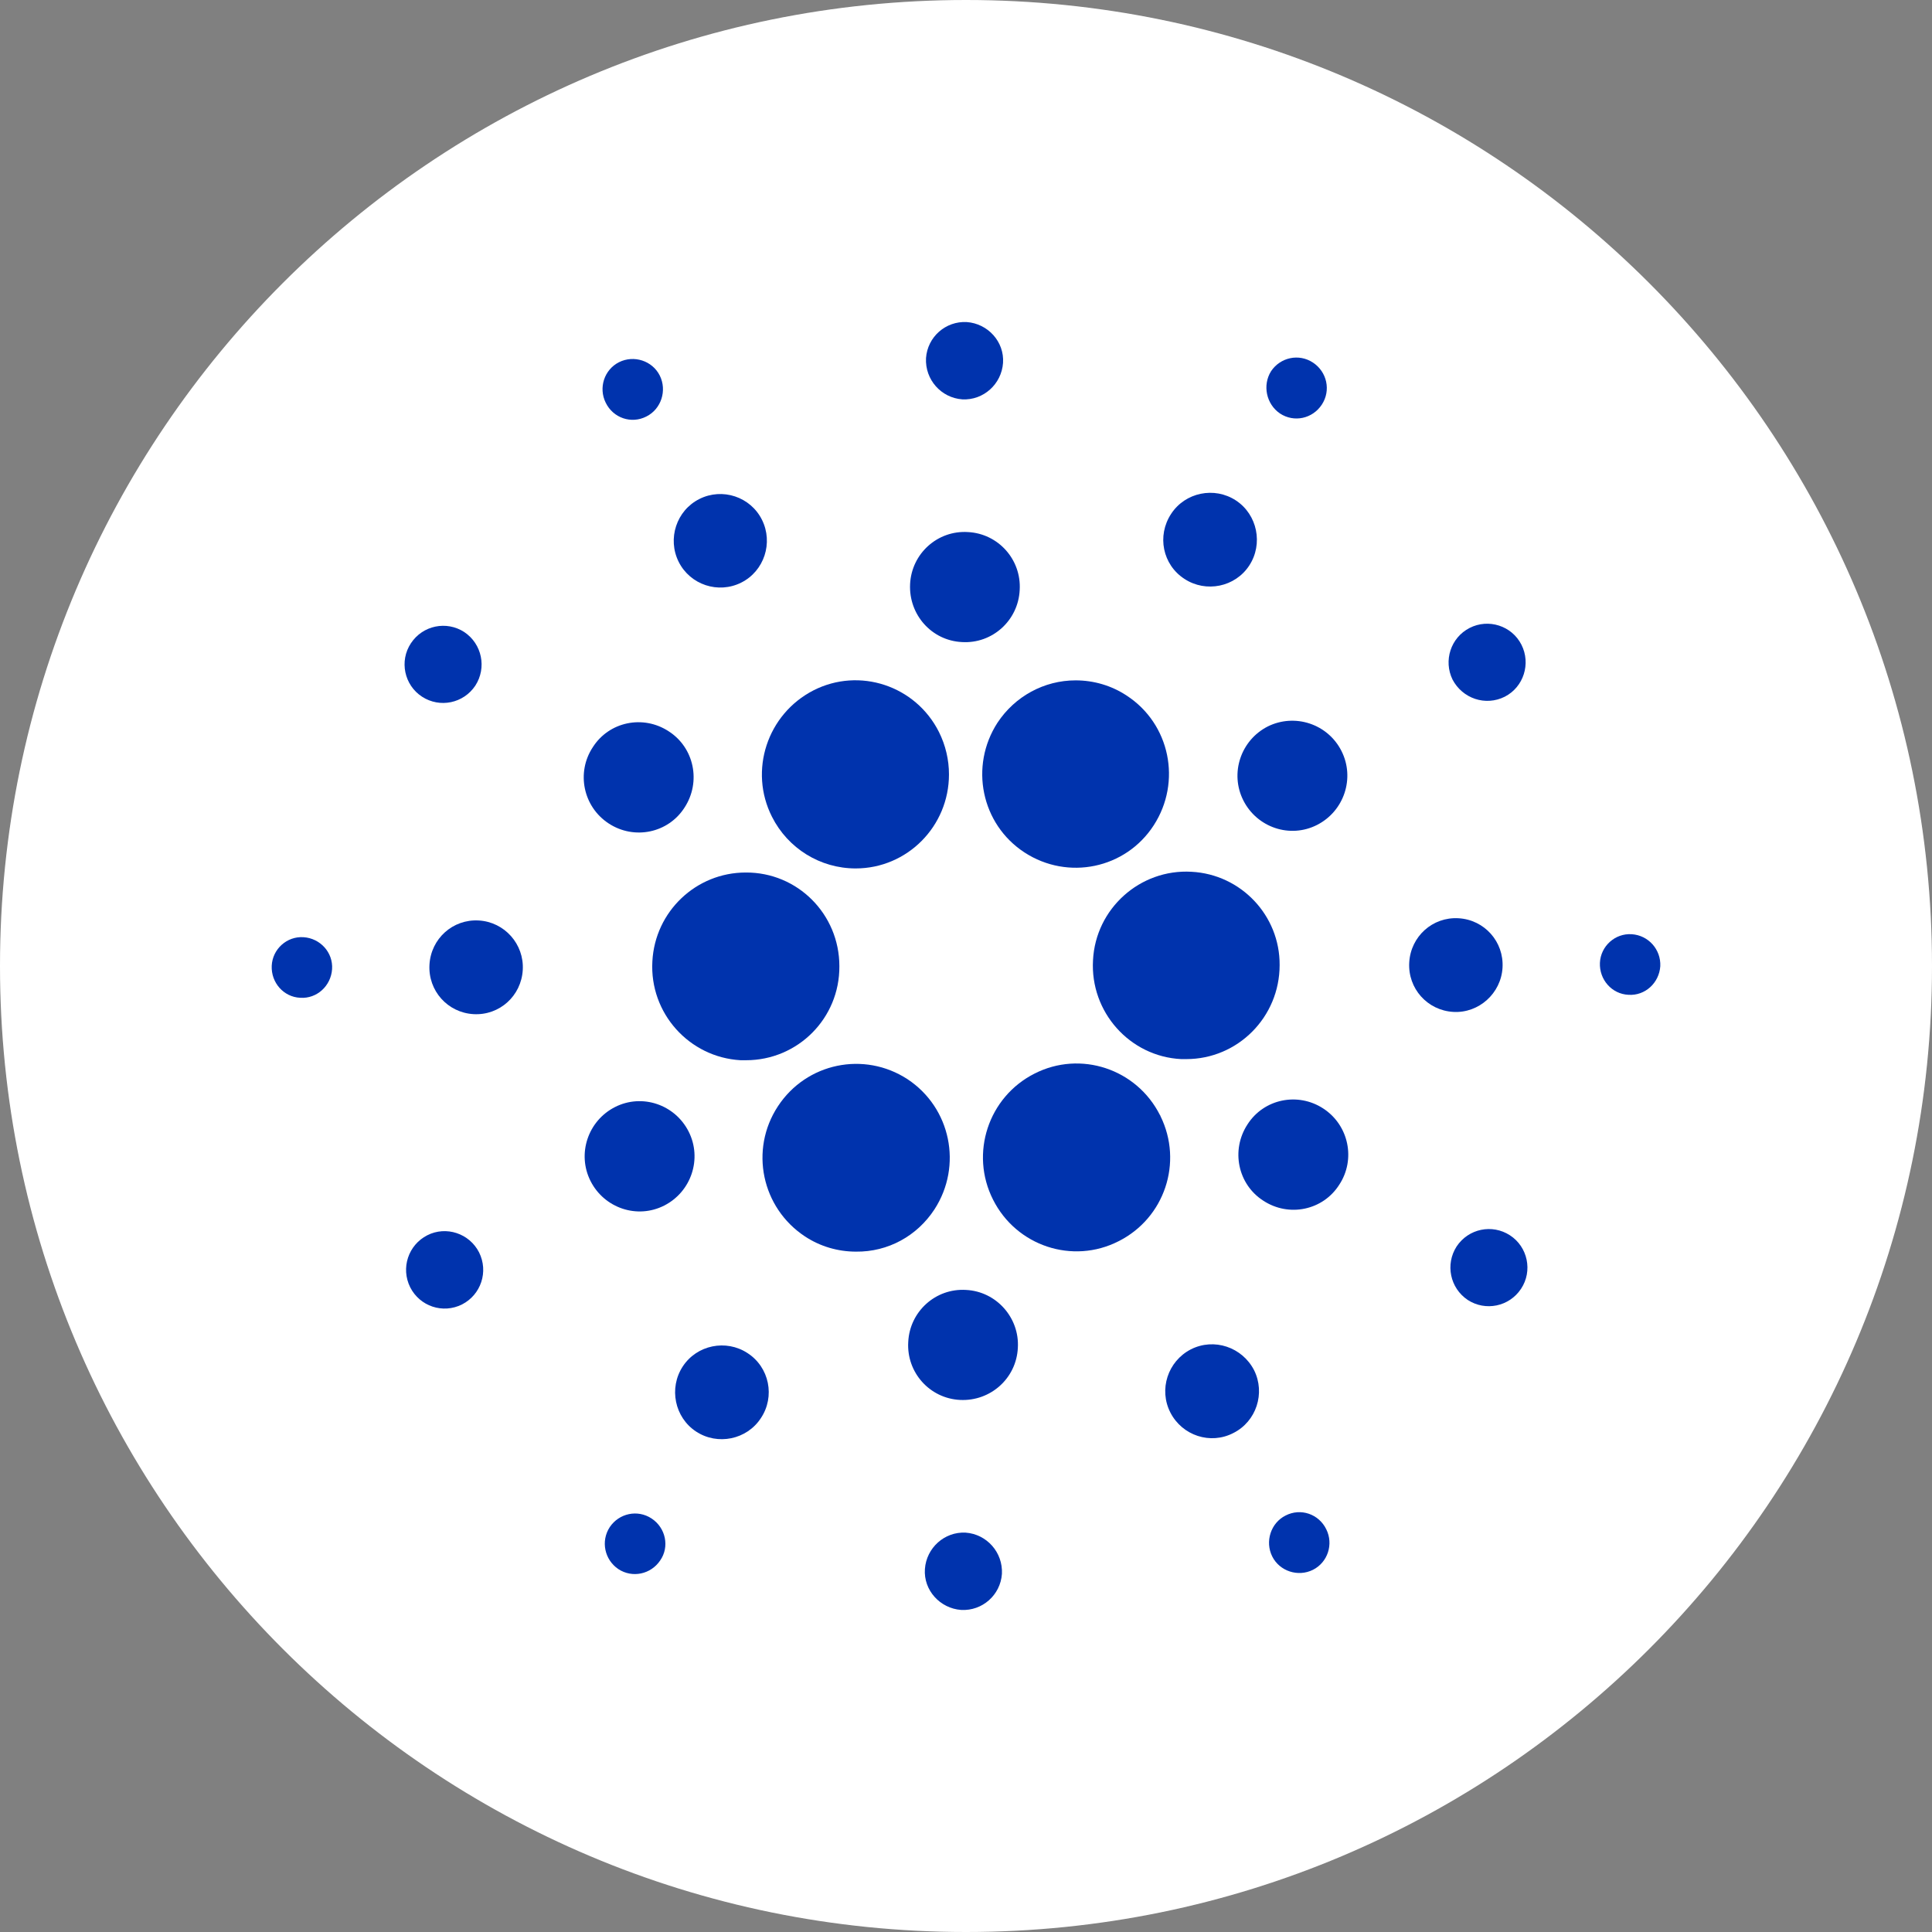
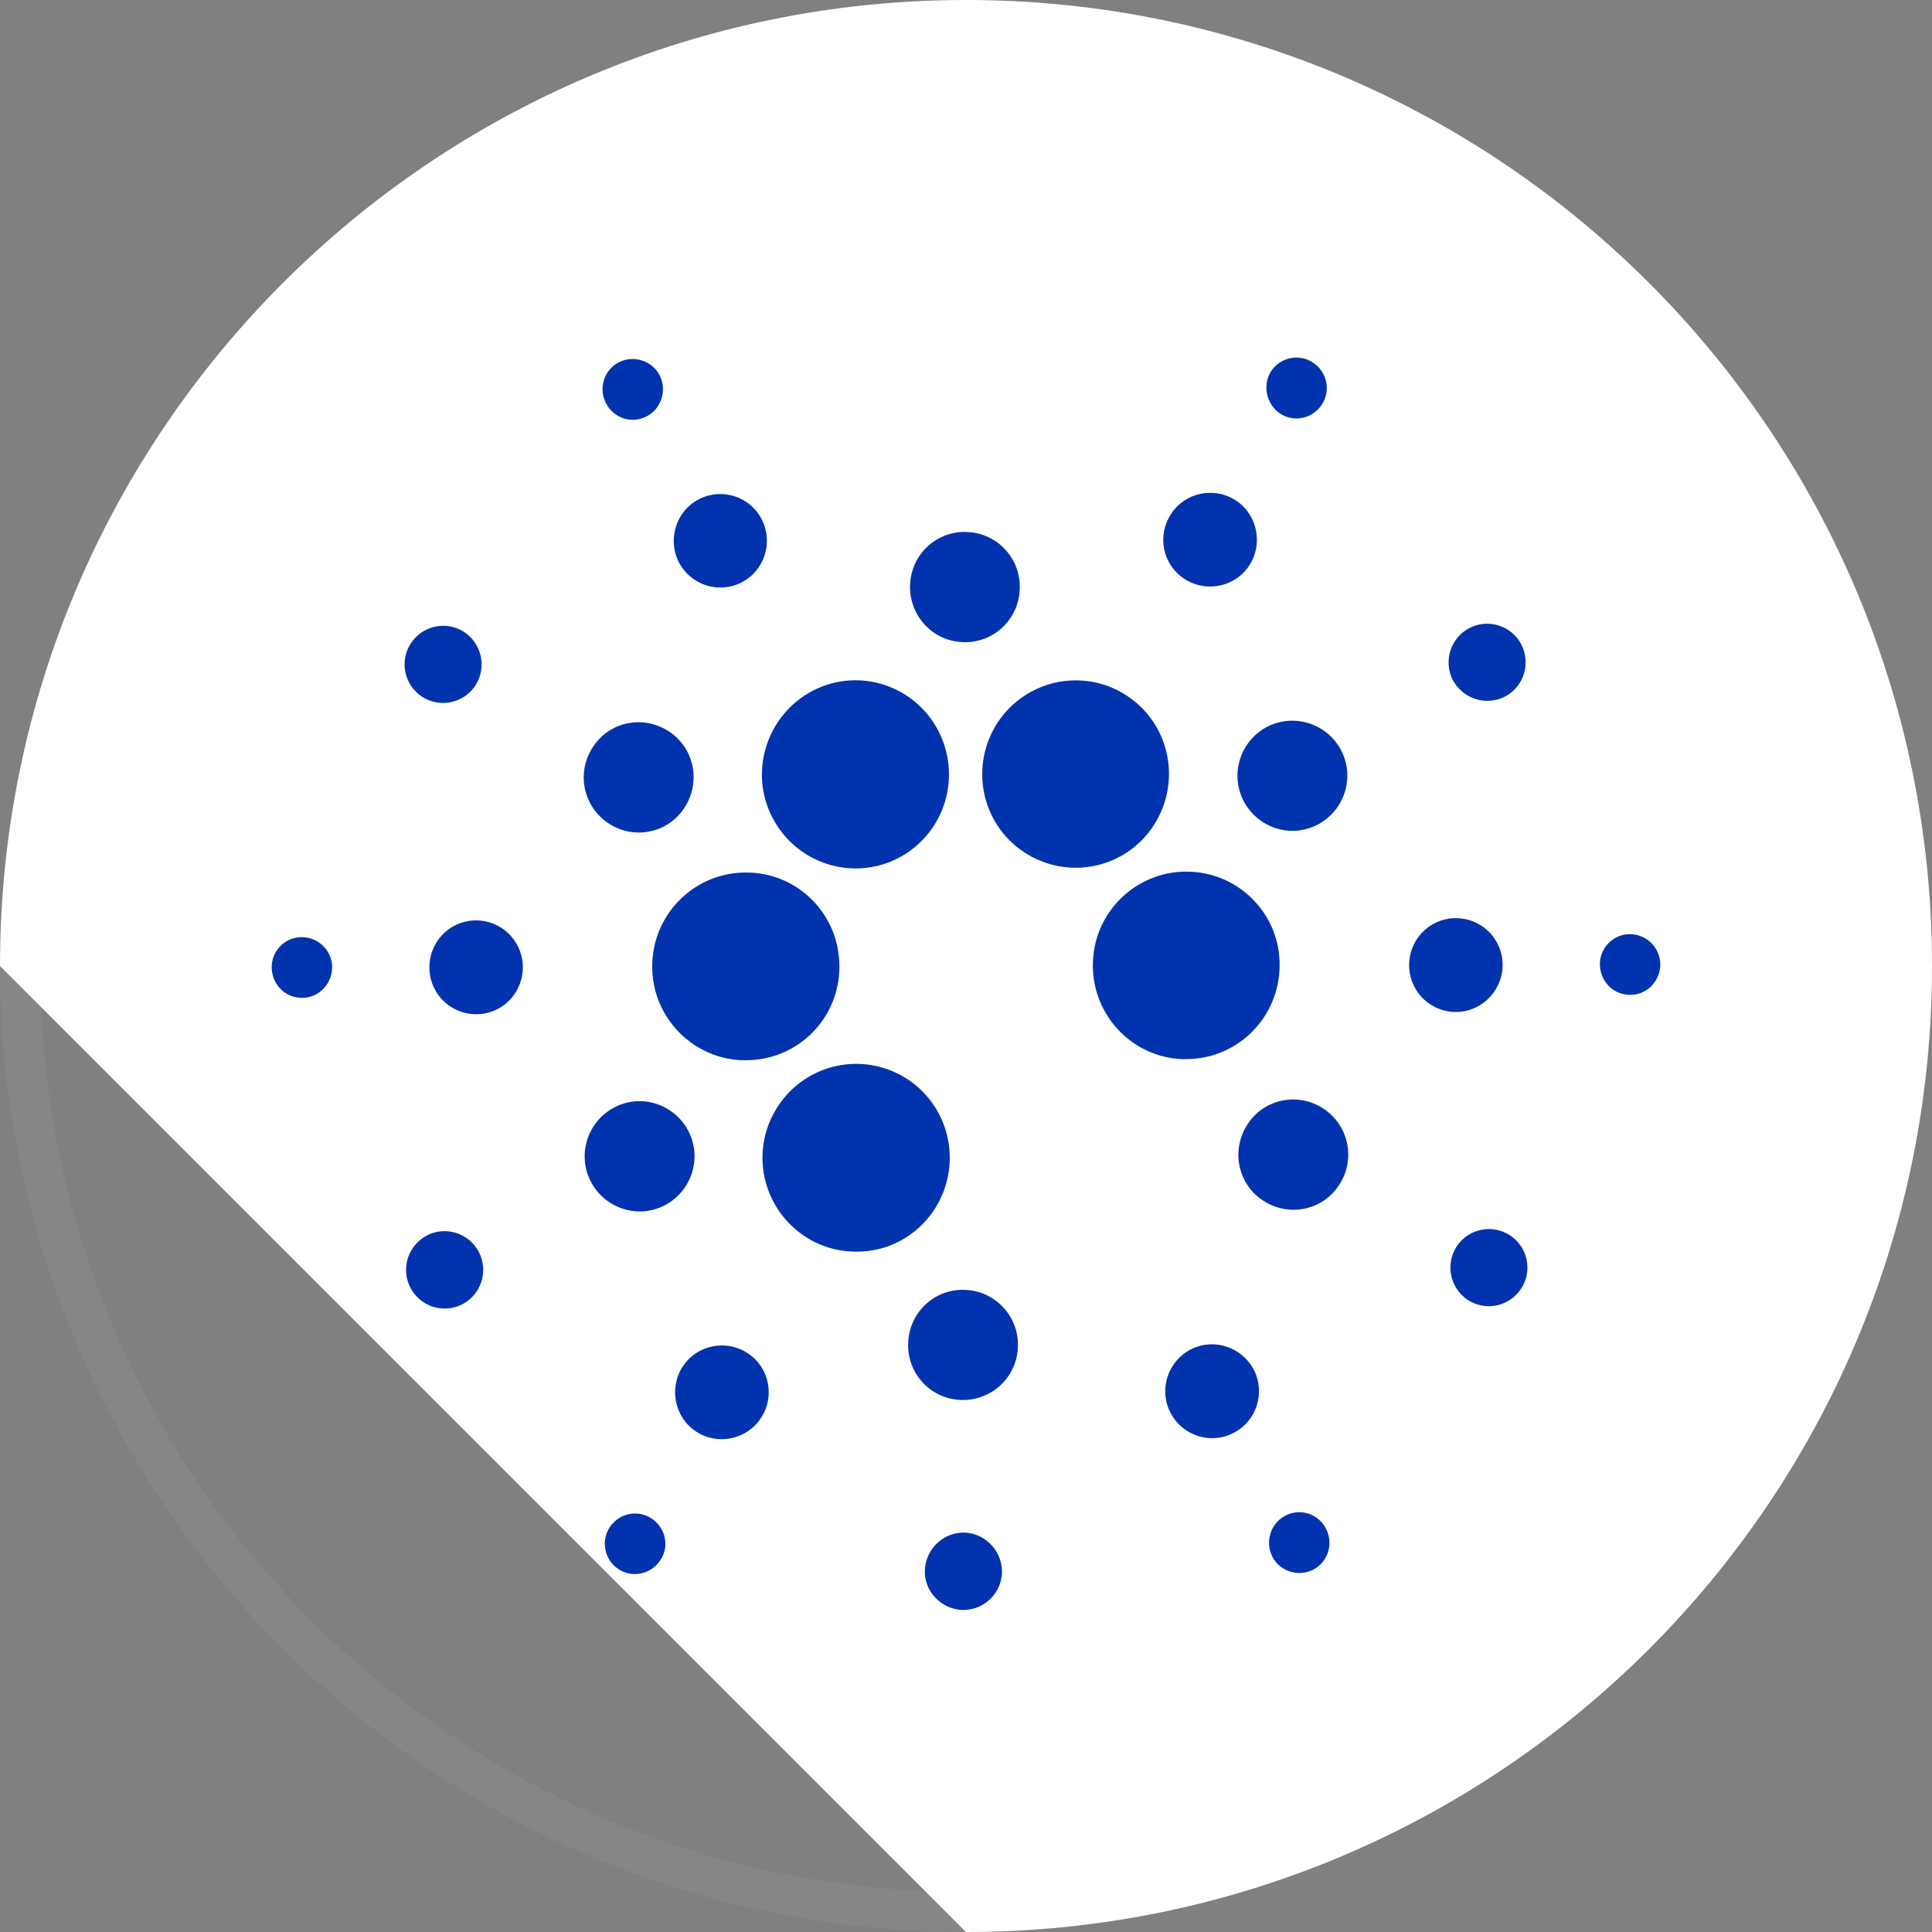
<svg xmlns="http://www.w3.org/2000/svg" width="96" height="96" viewBox="0 0 96 96" fill="none">
  <rect x="0" y="0" width="96" height="96" fill="#808080" stroke="none" />
-   <path d="M48 96C74.51 96 96 74.51 96 48C96 21.49 74.51 0 48 0C21.49 0 0 21.49 0 48C0 74.51 21.49 96 48 96Z" fill="white" />
+   <path d="M48 96C74.51 96 96 74.51 96 48C96 21.49 74.51 0 48 0C21.49 0 0 21.49 0 48Z" fill="white" />
  <path d="M32.416 47.769C32.269 50.336 34.237 52.534 36.795 52.682C36.887 52.682 36.979 52.682 37.071 52.682C39.647 52.682 41.726 50.595 41.708 48.009C41.708 45.424 39.628 43.337 37.053 43.355C34.587 43.355 32.545 45.294 32.416 47.769Z" fill="#0033AD" />
  <path d="M15.084 46.569C14.256 46.513 13.538 47.16 13.502 47.991C13.465 48.822 14.09 49.542 14.918 49.579C15.746 49.635 16.445 48.988 16.501 48.157C16.556 47.326 15.912 46.624 15.084 46.569Z" fill="#0033AD" />
  <path d="M32.121 20.694C32.858 20.324 33.152 19.401 32.784 18.662C32.416 17.924 31.496 17.628 30.76 17.997C30.024 18.367 29.73 19.272 30.098 20.011C30.466 20.768 31.367 21.082 32.121 20.694Z" fill="#0033AD" />
  <path d="M36.832 28.949C37.972 28.377 38.432 26.973 37.862 25.828C37.292 24.683 35.893 24.221 34.753 24.794C33.612 25.366 33.152 26.77 33.722 27.915C34.293 29.06 35.691 29.522 36.832 28.949Z" fill="#0033AD" />
  <path d="M20.972 34.619C21.855 35.192 23.032 34.952 23.621 34.065C24.192 33.179 23.952 31.997 23.069 31.406C22.186 30.833 21.008 31.073 20.42 31.96C19.831 32.846 20.088 34.047 20.972 34.619Z" fill="#0033AD" />
  <path d="M23.787 45.738C22.499 45.664 21.413 46.642 21.34 47.935C21.266 49.228 22.241 50.318 23.529 50.392C24.817 50.466 25.903 49.487 25.976 48.194C26.05 46.92 25.075 45.811 23.787 45.738Z" fill="#0033AD" />
  <path d="M21.229 61.381C20.291 61.861 19.904 63.006 20.383 63.966C20.861 64.908 22.002 65.296 22.959 64.816C23.897 64.336 24.284 63.191 23.805 62.23C23.327 61.288 22.168 60.901 21.229 61.381Z" fill="#0033AD" />
  <path d="M30.245 40.917C31.514 41.748 33.207 41.397 34.017 40.123C34.845 38.849 34.495 37.15 33.225 36.337C31.956 35.506 30.263 35.857 29.454 37.131C28.626 38.387 28.975 40.086 30.245 40.917Z" fill="#0033AD" />
  <path d="M58.855 28.765C59.923 29.466 61.376 29.171 62.075 28.1C62.775 27.029 62.48 25.57 61.413 24.868C60.346 24.166 58.892 24.462 58.193 25.533C57.476 26.622 57.77 28.063 58.855 28.765Z" fill="#0033AD" />
  <path d="M63.602 20.546C64.302 21.008 65.222 20.805 65.682 20.103C66.142 19.401 65.939 18.478 65.24 18.016C64.541 17.554 63.621 17.757 63.161 18.441C62.719 19.142 62.922 20.084 63.602 20.546Z" fill="#0033AD" />
  <path d="M59.205 43.318C56.648 43.17 54.44 45.147 54.311 47.714C54.164 50.281 56.132 52.497 58.69 52.626C58.782 52.626 58.874 52.626 58.947 52.626C61.505 52.626 63.584 50.539 63.584 47.954C63.602 45.498 61.671 43.447 59.205 43.318Z" fill="#0033AD" />
  <path d="M38.359 40.585C39.15 42.155 40.751 43.152 42.517 43.152C45.075 43.152 47.154 41.065 47.154 38.479C47.154 37.759 46.988 37.039 46.657 36.374C45.498 34.065 42.701 33.142 40.419 34.305C38.12 35.487 37.2 38.295 38.359 40.585Z" fill="#0033AD" />
  <path d="M74.771 34.619C75.709 34.139 76.077 32.976 75.599 32.034C75.12 31.092 73.961 30.722 73.023 31.203C72.085 31.683 71.716 32.828 72.177 33.77C72.673 34.712 73.814 35.099 74.771 34.619Z" fill="#0033AD" />
  <path d="M62.995 36.097C61.652 36.78 61.1 38.424 61.781 39.772C62.462 41.12 64.099 41.674 65.442 40.991C66.786 40.308 67.338 38.664 66.657 37.316C65.976 35.968 64.338 35.432 62.995 36.097Z" fill="#0033AD" />
-   <path d="M47.816 19.844C48.865 19.9 49.766 19.087 49.84 18.034C49.913 16.982 49.086 16.077 48.037 16.003C46.988 15.947 46.087 16.741 46.013 17.794C45.958 18.865 46.767 19.77 47.816 19.844Z" fill="#0033AD" />
  <path d="M47.798 31.904C49.306 31.997 50.594 30.833 50.668 29.319C50.76 27.804 49.601 26.512 48.092 26.438C46.583 26.345 45.295 27.509 45.222 29.023C45.148 30.538 46.289 31.831 47.798 31.904Z" fill="#0033AD" />
  <path d="M33.005 59.903C34.348 59.22 34.9 57.576 34.219 56.228C33.538 54.88 31.901 54.326 30.558 55.009C29.214 55.692 28.663 57.336 29.343 58.684C30.024 60.032 31.662 60.587 33.005 59.903Z" fill="#0033AD" />
  <path d="M49.564 35.912C48.166 38.073 48.754 40.954 50.907 42.358C53.06 43.761 55.93 43.17 57.328 41.01C58.727 38.849 58.138 35.968 55.985 34.564C55.231 34.065 54.348 33.807 53.446 33.807C51.882 33.807 50.429 34.601 49.564 35.912Z" fill="#0033AD" />
-   <path d="M57.641 55.415C56.482 53.107 53.685 52.183 51.404 53.347C49.104 54.51 48.184 57.318 49.343 59.608C50.502 61.916 53.299 62.84 55.581 61.676C57.862 60.531 58.8 57.761 57.66 55.452C57.66 55.434 57.66 55.434 57.641 55.415Z" fill="#0033AD" />
  <path d="M65.755 55.083C64.486 54.252 62.793 54.603 61.983 55.877C61.155 57.151 61.505 58.85 62.775 59.663C64.044 60.494 65.737 60.143 66.546 58.869C67.374 57.613 67.025 55.914 65.755 55.083Z" fill="#0033AD" />
  <path d="M74.66 48.083C74.734 46.79 73.759 45.701 72.471 45.627C71.183 45.553 70.097 46.532 70.024 47.825C69.95 49.117 70.925 50.207 72.213 50.281C73.483 50.355 74.587 49.358 74.66 48.083Z" fill="#0033AD" />
  <path d="M81.082 46.421C80.254 46.365 79.536 47.012 79.499 47.843C79.463 48.674 80.088 49.394 80.916 49.431C81.744 49.487 82.443 48.84 82.499 48.009C82.535 47.178 81.91 46.476 81.082 46.421Z" fill="#0033AD" />
  <path d="M75.028 61.381C74.145 60.808 72.968 61.048 72.379 61.935C71.808 62.821 72.048 64.003 72.931 64.594C73.814 65.167 74.992 64.927 75.58 64.04C76.169 63.154 75.912 61.953 75.028 61.381Z" fill="#0033AD" />
  <path d="M32.379 75.454C31.68 74.992 30.76 75.195 30.3 75.879C29.84 76.581 30.042 77.504 30.723 77.966C31.422 78.427 32.342 78.224 32.802 77.541C33.281 76.858 33.078 75.916 32.379 75.454Z" fill="#0033AD" />
  <path d="M63.879 75.306C63.142 75.676 62.848 76.599 63.216 77.338C63.584 78.076 64.504 78.372 65.24 78.003C65.976 77.633 66.27 76.728 65.902 75.99C65.534 75.232 64.633 74.918 63.879 75.306Z" fill="#0033AD" />
  <path d="M46.436 60.088C47.834 57.927 47.246 55.046 45.093 53.624C42.94 52.22 40.07 52.811 38.653 54.972C37.236 57.133 37.844 60.014 39.996 61.436C40.751 61.935 41.634 62.193 42.535 62.193C44.118 62.212 45.571 61.418 46.436 60.088Z" fill="#0033AD" />
  <path d="M37.145 67.235C36.077 66.534 34.624 66.829 33.925 67.9C33.225 68.971 33.52 70.43 34.587 71.132C35.654 71.834 37.108 71.538 37.807 70.467C38.524 69.396 38.23 67.937 37.145 67.235Z" fill="#0033AD" />
  <path d="M47.982 76.156C46.933 76.1 46.031 76.913 45.958 77.966C45.884 79.018 46.712 79.923 47.761 79.997C48.81 80.053 49.711 79.258 49.785 78.206C49.84 77.135 49.03 76.23 47.982 76.156Z" fill="#0033AD" />
  <path d="M48 64.096C46.491 64.003 45.203 65.167 45.13 66.681C45.038 68.196 46.197 69.489 47.706 69.562C49.214 69.636 50.502 68.491 50.576 66.977C50.668 65.481 49.509 64.169 48 64.096Z" fill="#0033AD" />
  <path d="M59.168 67.051C58.028 67.642 57.568 69.045 58.156 70.19C58.745 71.335 60.144 71.797 61.284 71.206C62.425 70.634 62.885 69.23 62.315 68.085C61.726 66.94 60.327 66.46 59.168 67.051Z" fill="#0033AD" />
  <g style="mix-blend-mode:difference">
    <path fill-rule="evenodd" clip-rule="evenodd" d="M48 96C74.51 96 96 74.51 96 48C96 21.49 74.51 0 48 0C21.49 0 0 21.49 0 48C0 74.51 21.49 96 48 96ZM48 94C73.405 94 94 73.405 94 48C94 22.595 73.405 2 48 2C22.595 2 2 22.595 2 48C2 73.405 22.595 94 48 94Z" fill="white" fill-opacity="0.05" />
  </g>
</svg>